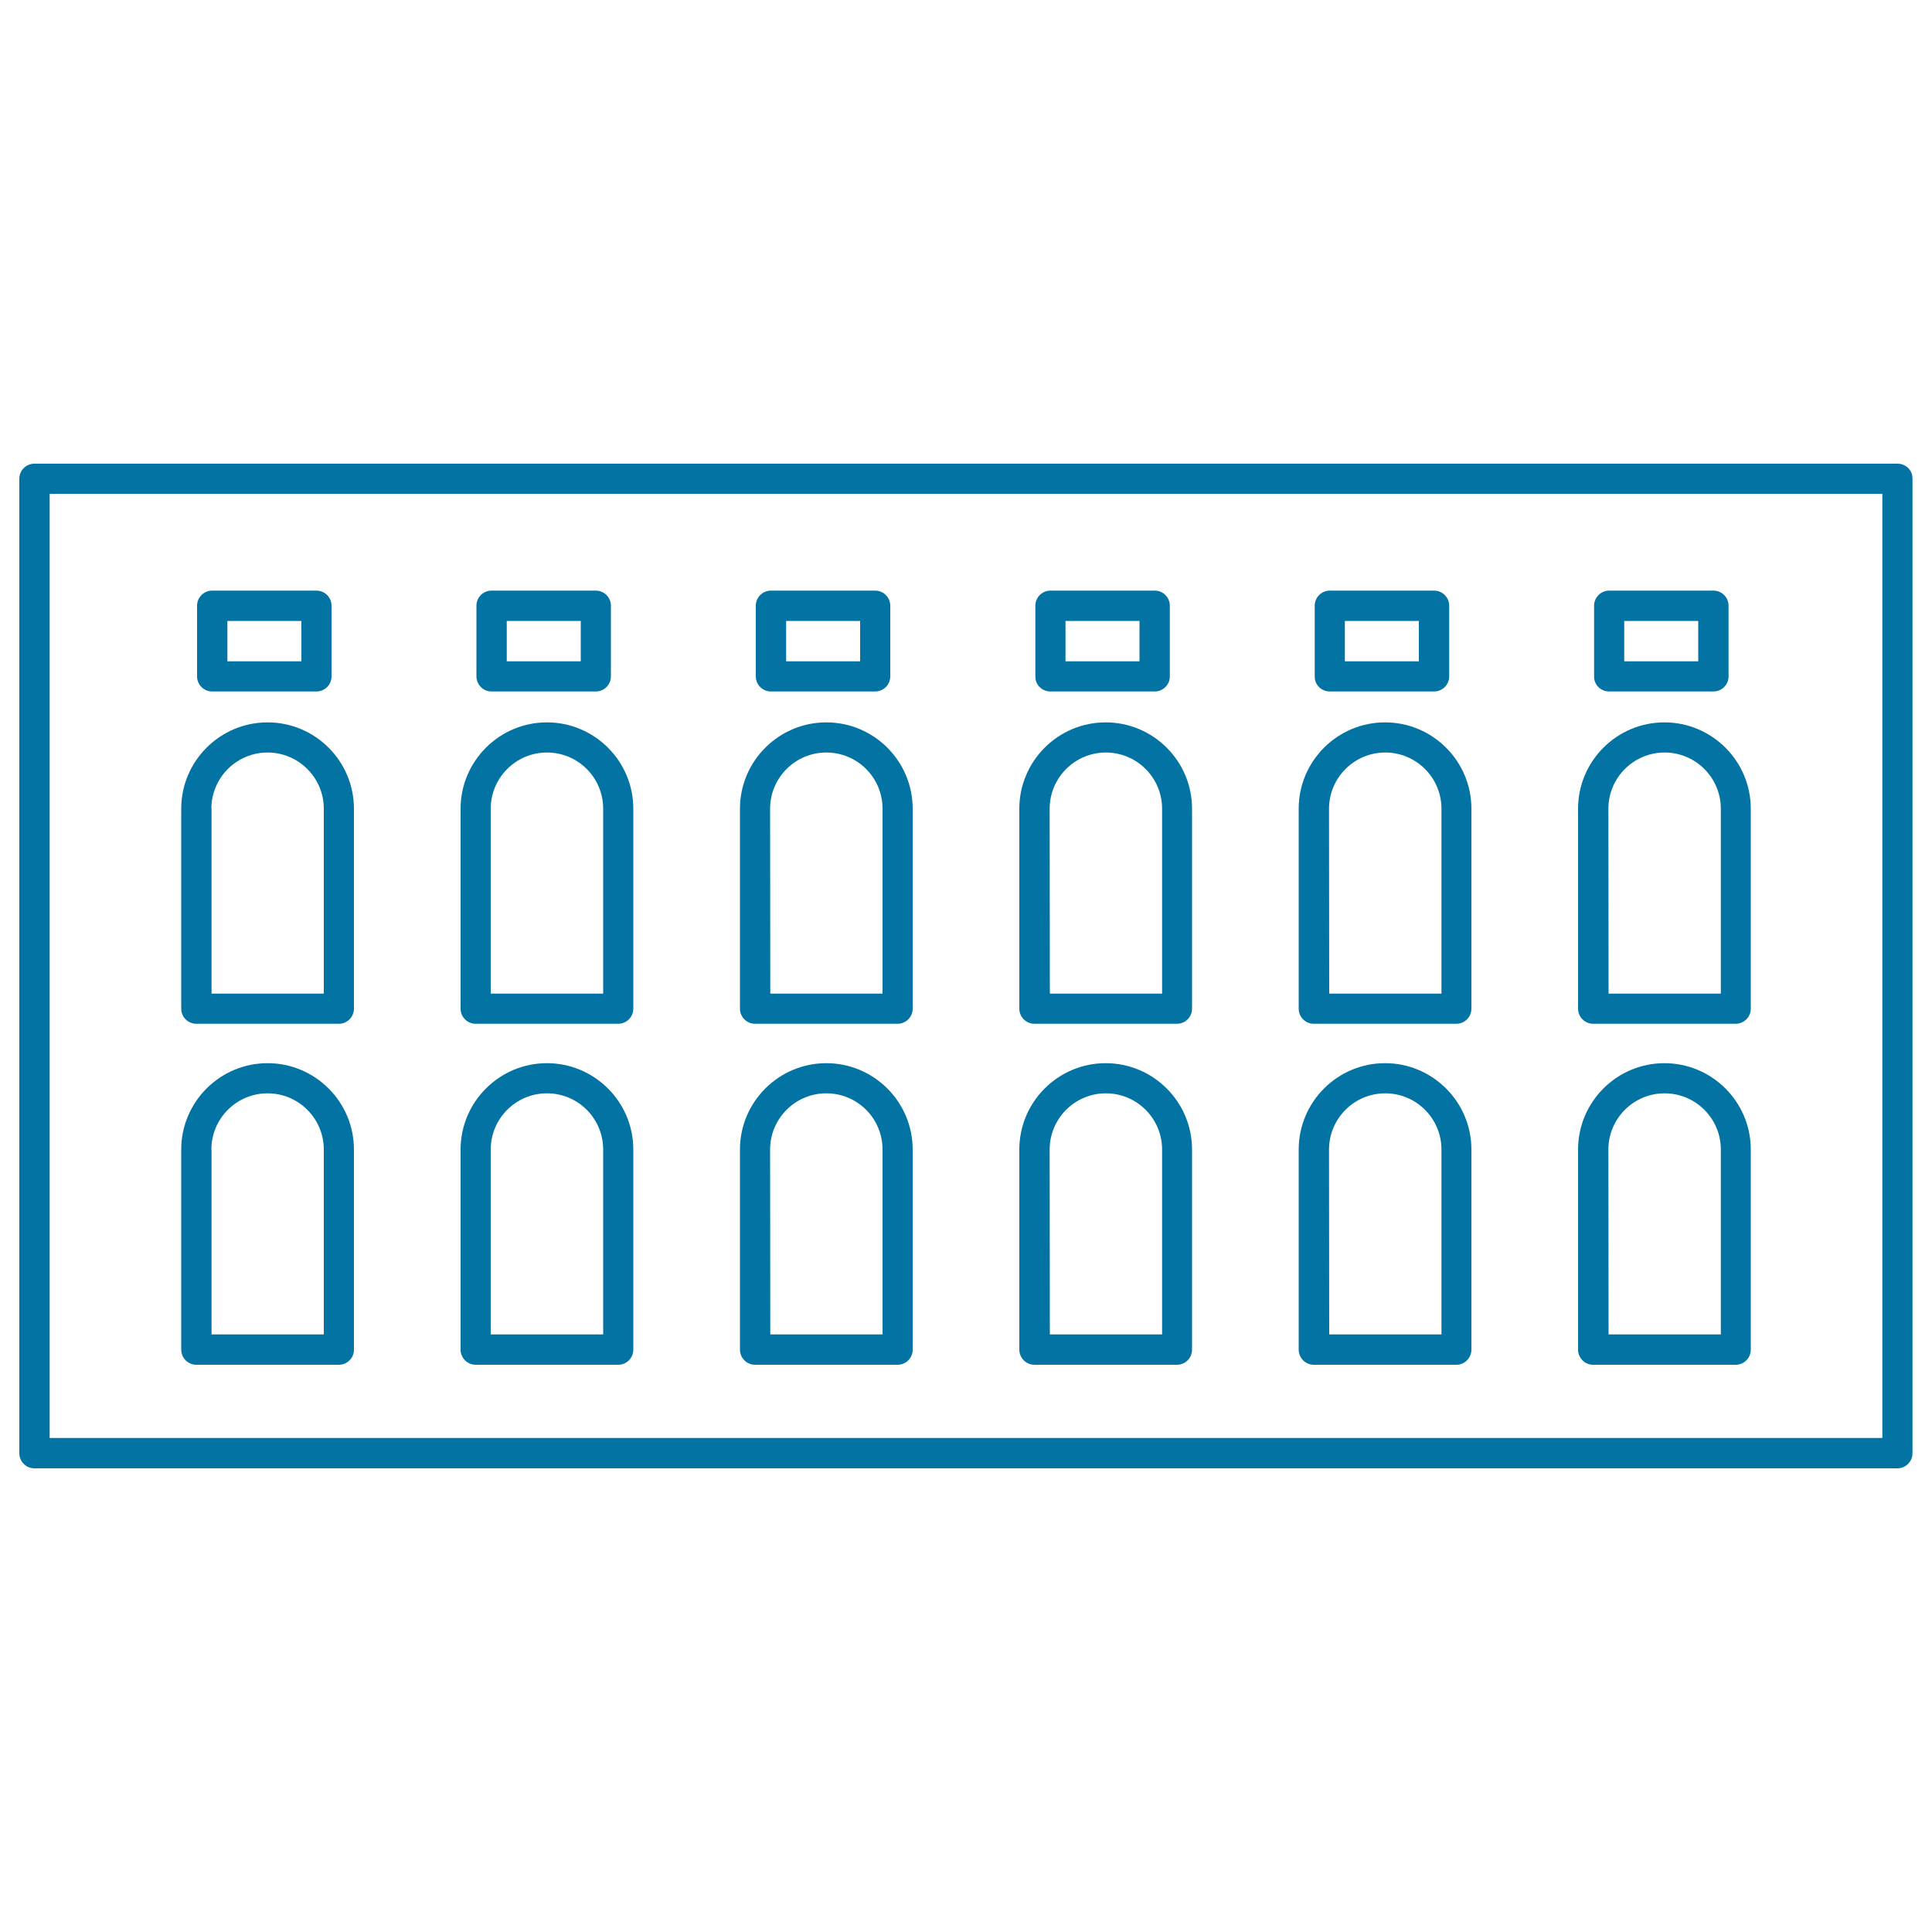
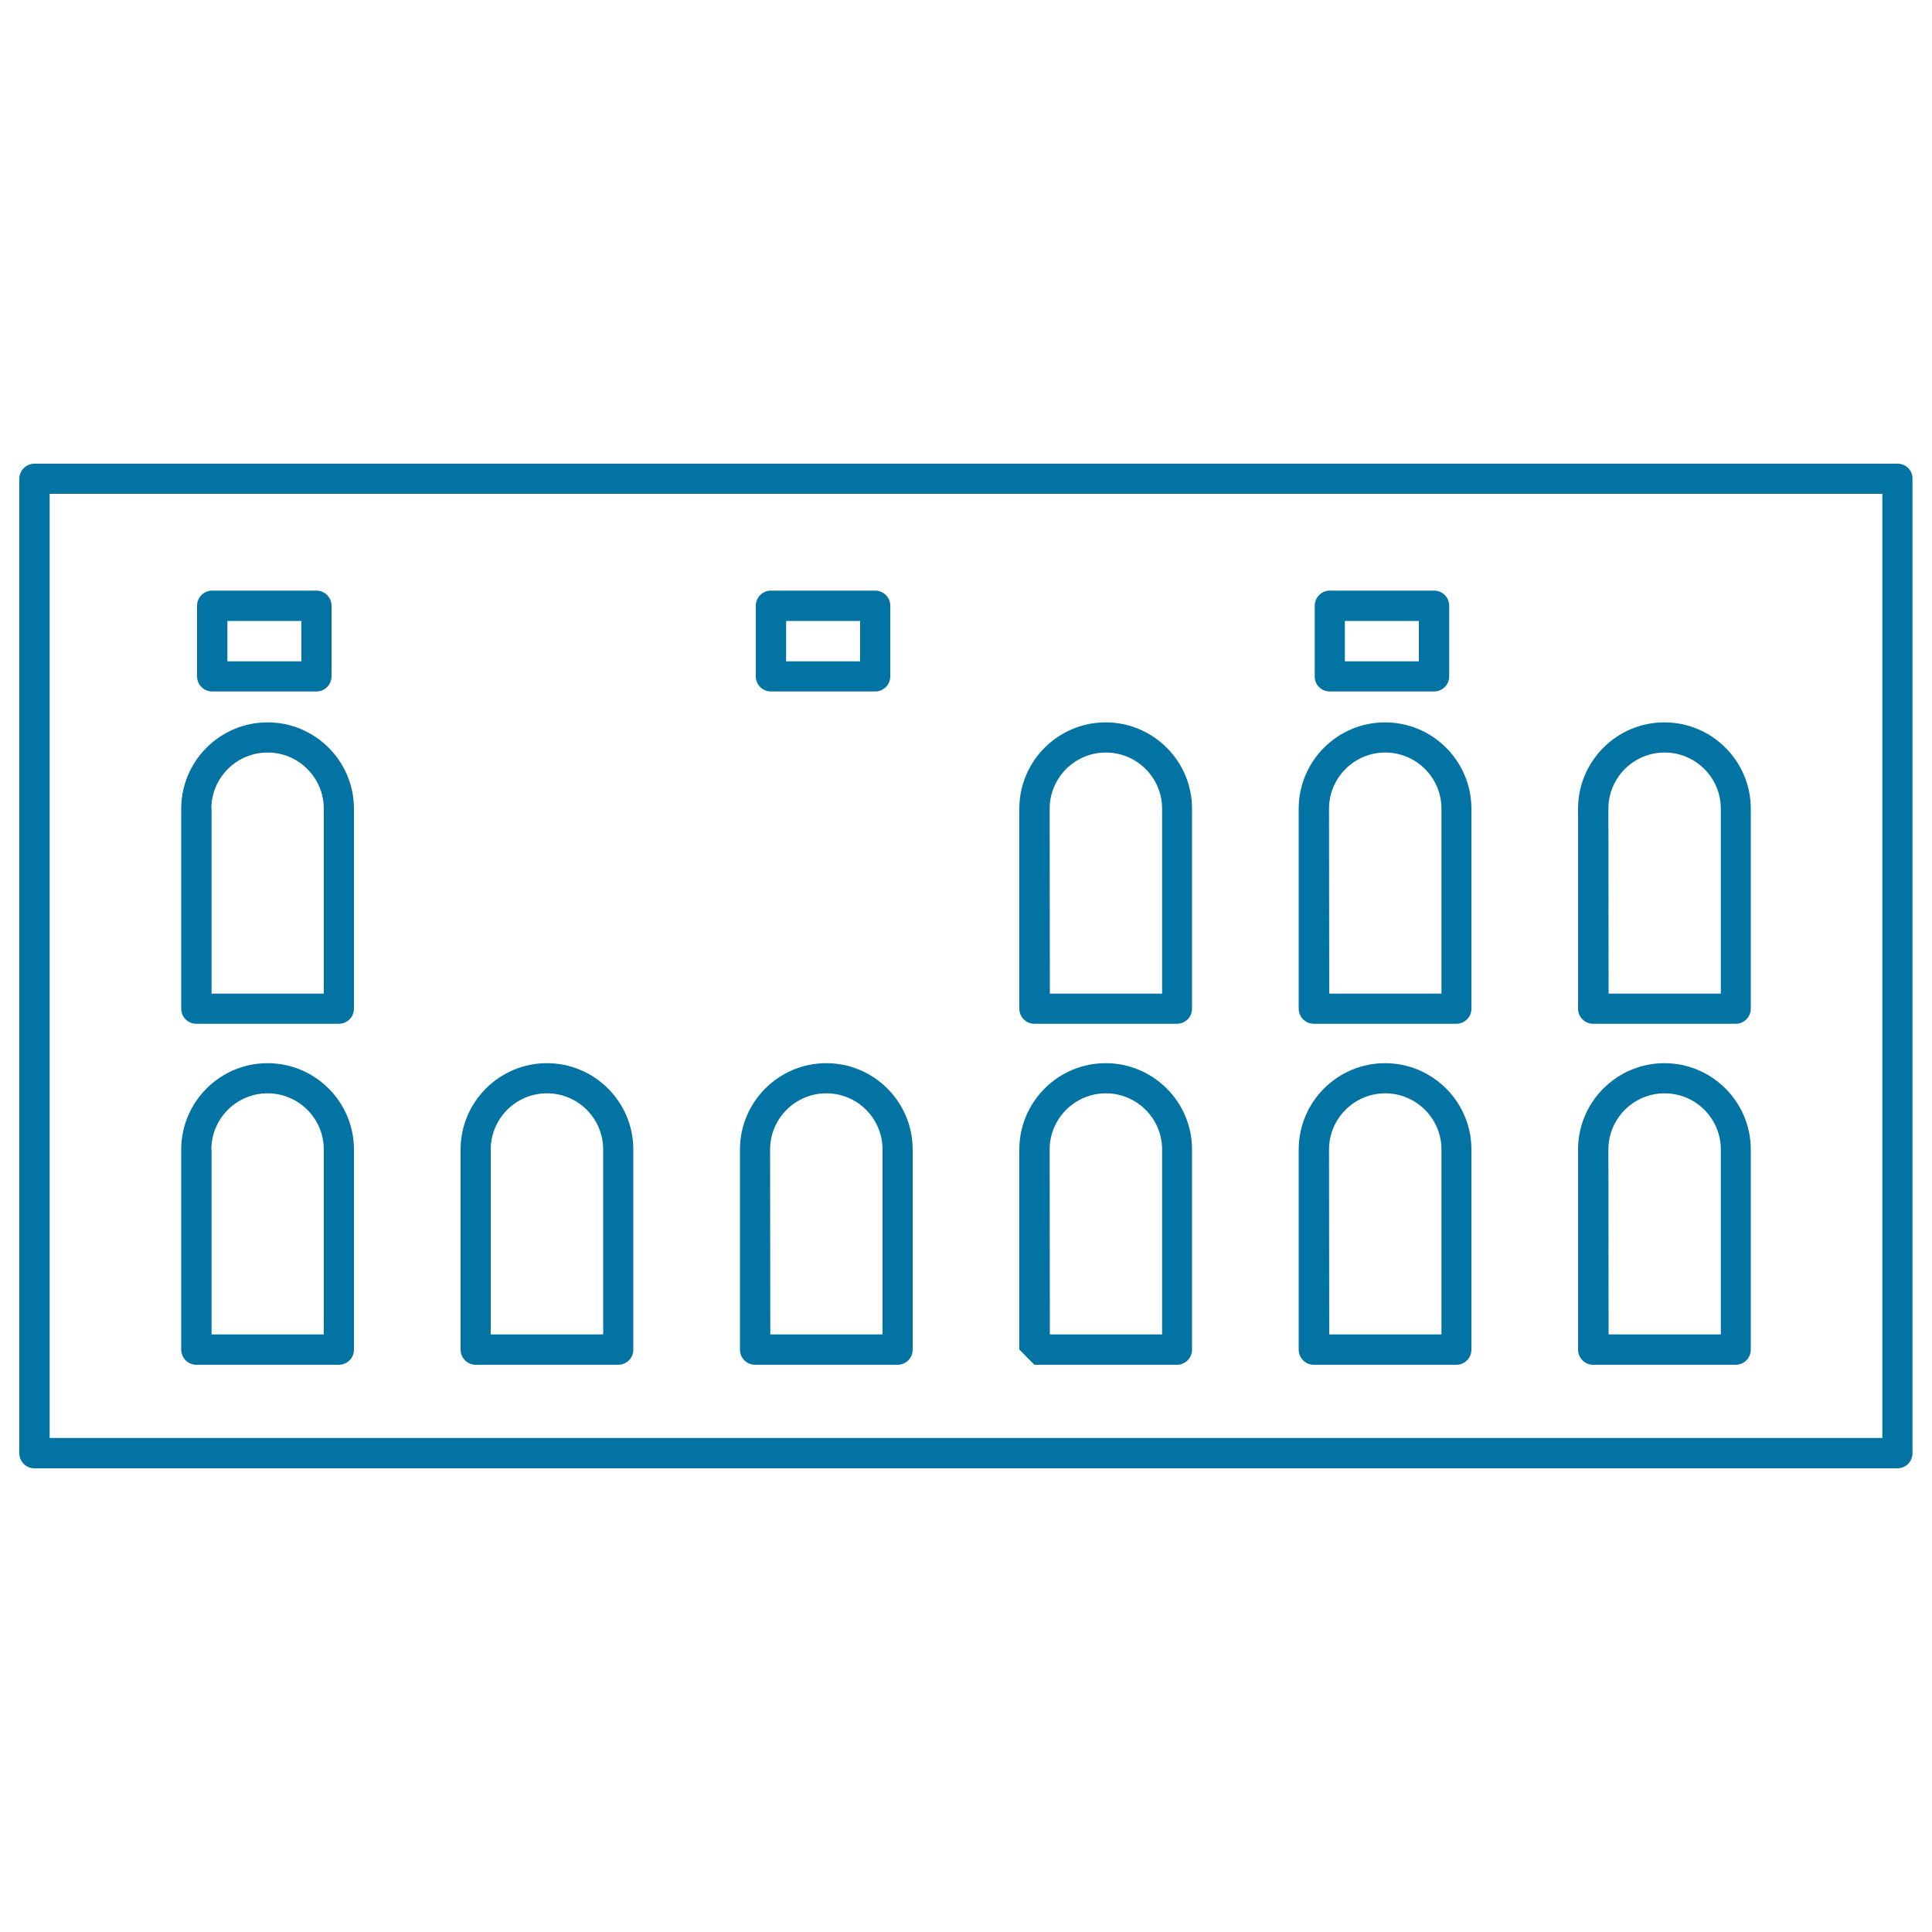
<svg xmlns="http://www.w3.org/2000/svg" viewBox="0 0 1000 1000" style="fill:#0273a2">
  <title>Pula Arena SVG icon</title>
  <g>
    <g>
      <path d="M982.2,240H17.8c-4.3,0-7.8,3.5-7.8,7.8v504.4c0,4.3,3.5,7.8,7.8,7.8h964.3c4.3,0,7.8-3.5,7.8-7.8V247.8C990,243.5,986.5,240,982.2,240z M974.3,744.3H25.7V255.6h948.6V744.3z" />
      <path d="M101.6,706.4h73.8c4.3,0,7.8-3.5,7.8-7.8V595c0-24.7-20.1-44.7-44.7-44.7c-24.7,0-44.7,20.1-44.7,44.7v103.5C93.8,702.9,97.3,706.4,101.6,706.4z M109.4,595c0-16,13-29.1,29.1-29.1c16,0,29.1,13,29.1,29.1v95.7h-58.1V595L109.4,595z" />
      <path d="M101.6,529.9h73.8c4.3,0,7.8-3.5,7.8-7.8V418.6c0-24.7-20.1-44.7-44.7-44.7c-24.7,0-44.7,20.1-44.7,44.7v103.5C93.8,526.4,97.3,529.9,101.6,529.9z M109.4,418.6c0-16,13-29.1,29.1-29.1c16,0,29.1,13,29.1,29.1v95.7h-58.1V418.6L109.4,418.6z" />
      <path d="M109.8,357.9h54c4.3,0,7.8-3.5,7.8-7.8v-36.6c0-4.3-3.5-7.8-7.8-7.8h-54c-4.3,0-7.8,3.5-7.8,7.8v36.6C102,354.4,105.5,357.9,109.8,357.9z M117.7,321.4H156v20.9h-38.3V321.4z" />
      <path d="M246.2,706.4H320c4.3,0,7.8-3.5,7.8-7.8V595c0-24.7-20.1-44.7-44.7-44.7c-24.7,0-44.7,20.1-44.7,44.7v103.5C238.4,702.9,241.9,706.4,246.2,706.4z M254,595c0-16,13-29.1,29.1-29.1s29.1,13,29.1,29.1v95.7H254L254,595L254,595z" />
-       <path d="M246.2,529.9H320c4.3,0,7.8-3.5,7.8-7.8V418.6c0-24.7-20.1-44.7-44.7-44.7c-24.7,0-44.7,20.1-44.7,44.7v103.5C238.4,526.4,241.9,529.9,246.2,529.9z M254,418.6c0-16,13-29.1,29.1-29.1s29.1,13,29.1,29.1v95.7H254L254,418.6L254,418.6z" />
-       <path d="M254.4,357.9h54c4.3,0,7.8-3.5,7.8-7.8v-36.6c0-4.3-3.5-7.8-7.8-7.8h-54c-4.3,0-7.8,3.5-7.8,7.8v36.6C246.6,354.4,250.1,357.9,254.4,357.9z M262.3,321.4h38.3v20.9h-38.3V321.4z" />
      <path d="M390.8,706.4h73.8c4.3,0,7.8-3.5,7.8-7.8V595c0-24.7-20.1-44.7-44.7-44.7c-24.7,0-44.7,20.1-44.7,44.7v103.5C383,702.9,386.5,706.4,390.8,706.4z M398.6,595c0-16,13-29.1,29.1-29.1s29.1,13,29.1,29.1v95.7h-58.1L398.6,595L398.6,595z" />
-       <path d="M390.8,529.9h73.8c4.3,0,7.8-3.5,7.8-7.8V418.6c0-24.7-20.1-44.7-44.7-44.7c-24.7,0-44.7,20.1-44.7,44.7v103.5C383,526.4,386.5,529.9,390.8,529.9z M398.6,418.6c0-16,13-29.1,29.1-29.1s29.1,13,29.1,29.1v95.7h-58.1L398.6,418.6L398.6,418.6z" />
      <path d="M399,357.9h54c4.3,0,7.8-3.5,7.8-7.8v-36.6c0-4.3-3.5-7.8-7.8-7.8h-54c-4.3,0-7.8,3.5-7.8,7.8v36.6C391.2,354.4,394.7,357.9,399,357.9z M406.9,321.4h38.3v20.9h-38.3V321.4z" />
-       <path d="M535.4,706.4h73.8c4.3,0,7.8-3.5,7.8-7.8V595c0-24.7-20.1-44.7-44.7-44.7c-24.7,0-44.7,20.1-44.7,44.7v103.5C527.6,702.9,531.1,706.4,535.4,706.4z M543.3,595c0-16,13-29.1,29.1-29.1c16,0,29.1,13,29.1,29.1v95.7h-58.1L543.3,595L543.3,595z" />
+       <path d="M535.4,706.4h73.8c4.3,0,7.8-3.5,7.8-7.8V595c0-24.7-20.1-44.7-44.7-44.7c-24.7,0-44.7,20.1-44.7,44.7v103.5z M543.3,595c0-16,13-29.1,29.1-29.1c16,0,29.1,13,29.1,29.1v95.7h-58.1L543.3,595L543.3,595z" />
      <path d="M535.4,529.9h73.8c4.3,0,7.8-3.5,7.8-7.8V418.6c0-24.7-20.1-44.7-44.7-44.7c-24.7,0-44.7,20.1-44.7,44.7v103.5C527.6,526.4,531.1,529.9,535.4,529.9z M543.3,418.6c0-16,13-29.1,29.1-29.1c16,0,29.1,13,29.1,29.1v95.7h-58.1L543.3,418.6L543.3,418.6z" />
-       <path d="M543.7,357.9h54c4.3,0,7.8-3.5,7.8-7.8v-36.6c0-4.3-3.5-7.8-7.8-7.8h-54c-4.3,0-7.8,3.5-7.8,7.8v36.6C535.8,354.4,539.3,357.9,543.7,357.9z M551.5,321.4h38.3v20.9h-38.3L551.5,321.4L551.5,321.4z" />
      <path d="M680,706.4h73.8c4.3,0,7.8-3.5,7.8-7.8V595c0-24.7-20.1-44.7-44.7-44.7c-24.7,0-44.7,20.1-44.7,44.7v103.5C672.2,702.9,675.7,706.4,680,706.4z M687.9,595c0-16,13-29.1,29.1-29.1c16,0,29.1,13,29.1,29.1v95.7h-58.1L687.9,595L687.9,595z" />
      <path d="M680,529.9h73.8c4.3,0,7.8-3.5,7.8-7.8V418.6c0-24.7-20.1-44.7-44.7-44.7c-24.7,0-44.7,20.1-44.7,44.7v103.5C672.2,526.4,675.7,529.9,680,529.9z M687.9,418.6c0-16,13-29.1,29.1-29.1c16,0,29.1,13,29.1,29.1v95.7h-58.1L687.9,418.6L687.9,418.6z" />
      <path d="M688.3,357.9h54c4.3,0,7.8-3.5,7.8-7.8v-36.6c0-4.3-3.5-7.8-7.8-7.8h-54c-4.3,0-7.8,3.5-7.8,7.8v36.6C680.4,354.4,683.9,357.9,688.3,357.9z M696.1,321.4h38.3v20.9h-38.3V321.4z" />
      <path d="M824.6,706.4h73.8c4.3,0,7.8-3.5,7.8-7.8V595c0-24.7-20.1-44.7-44.7-44.7c-24.7,0-44.7,20.1-44.7,44.7v103.5C816.8,702.9,820.3,706.4,824.6,706.4z M832.5,595c0-16,13-29.1,29.1-29.1c16,0,29.1,13,29.1,29.1v95.7h-58.1L832.5,595L832.5,595z" />
      <path d="M824.6,529.9h73.8c4.3,0,7.8-3.5,7.8-7.8V418.6c0-24.7-20.1-44.7-44.7-44.7c-24.7,0-44.7,20.1-44.7,44.7v103.5C816.8,526.4,820.3,529.9,824.6,529.9z M832.5,418.6c0-16,13-29.1,29.1-29.1c16,0,29.1,13,29.1,29.1v95.7h-58.1L832.5,418.6L832.5,418.6z" />
-       <path d="M832.9,357.9h54c4.3,0,7.8-3.5,7.8-7.8v-36.6c0-4.3-3.5-7.8-7.8-7.8h-54c-4.3,0-7.8,3.5-7.8,7.8v36.6C825,354.4,828.5,357.9,832.9,357.9z M840.7,321.4H879v20.9h-38.3V321.4L840.7,321.4z" />
    </g>
  </g>
</svg>